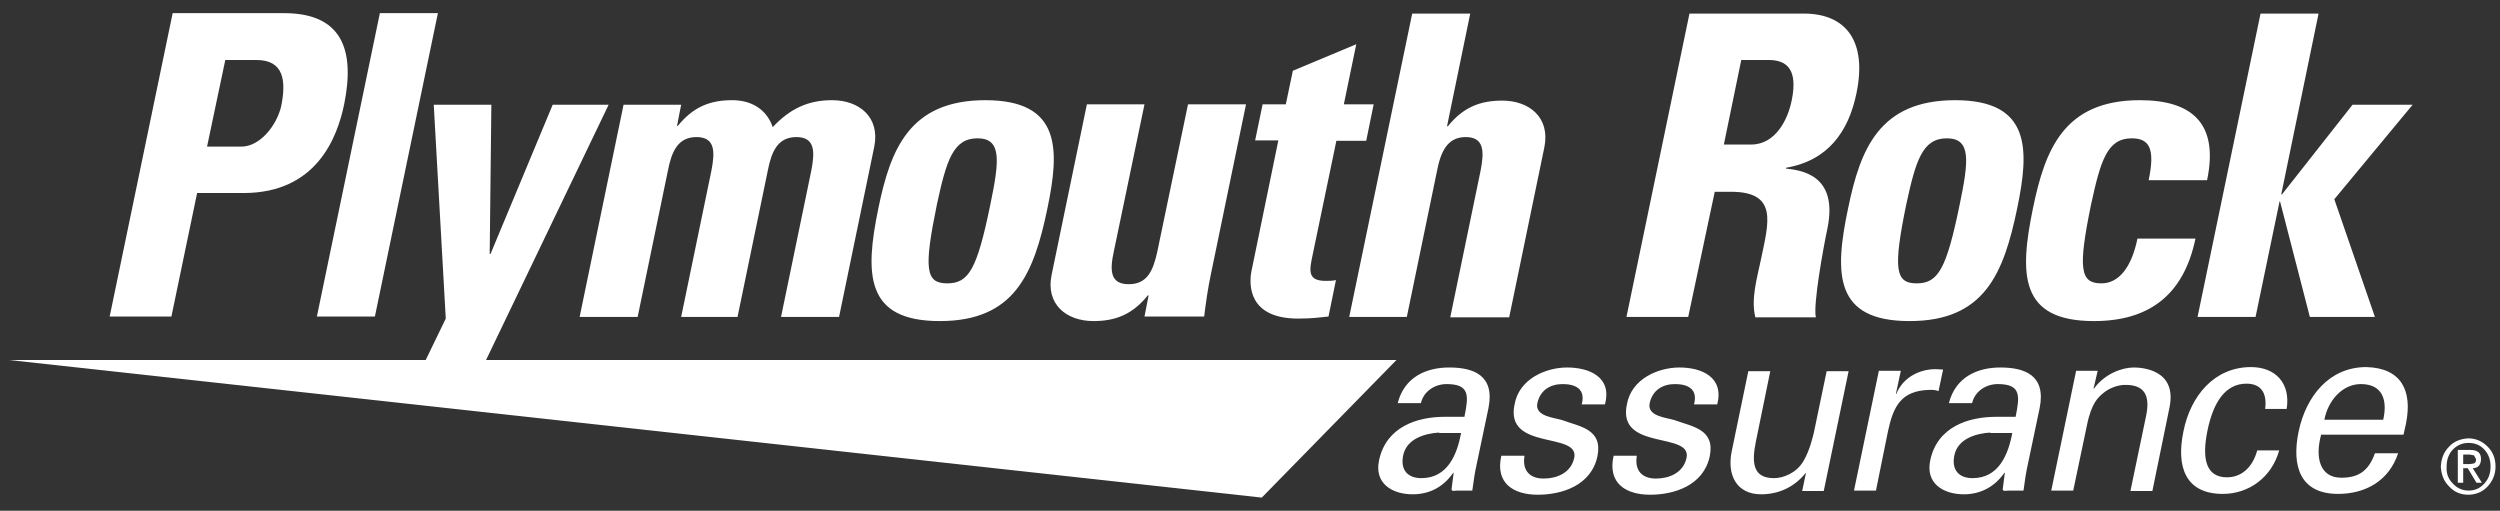
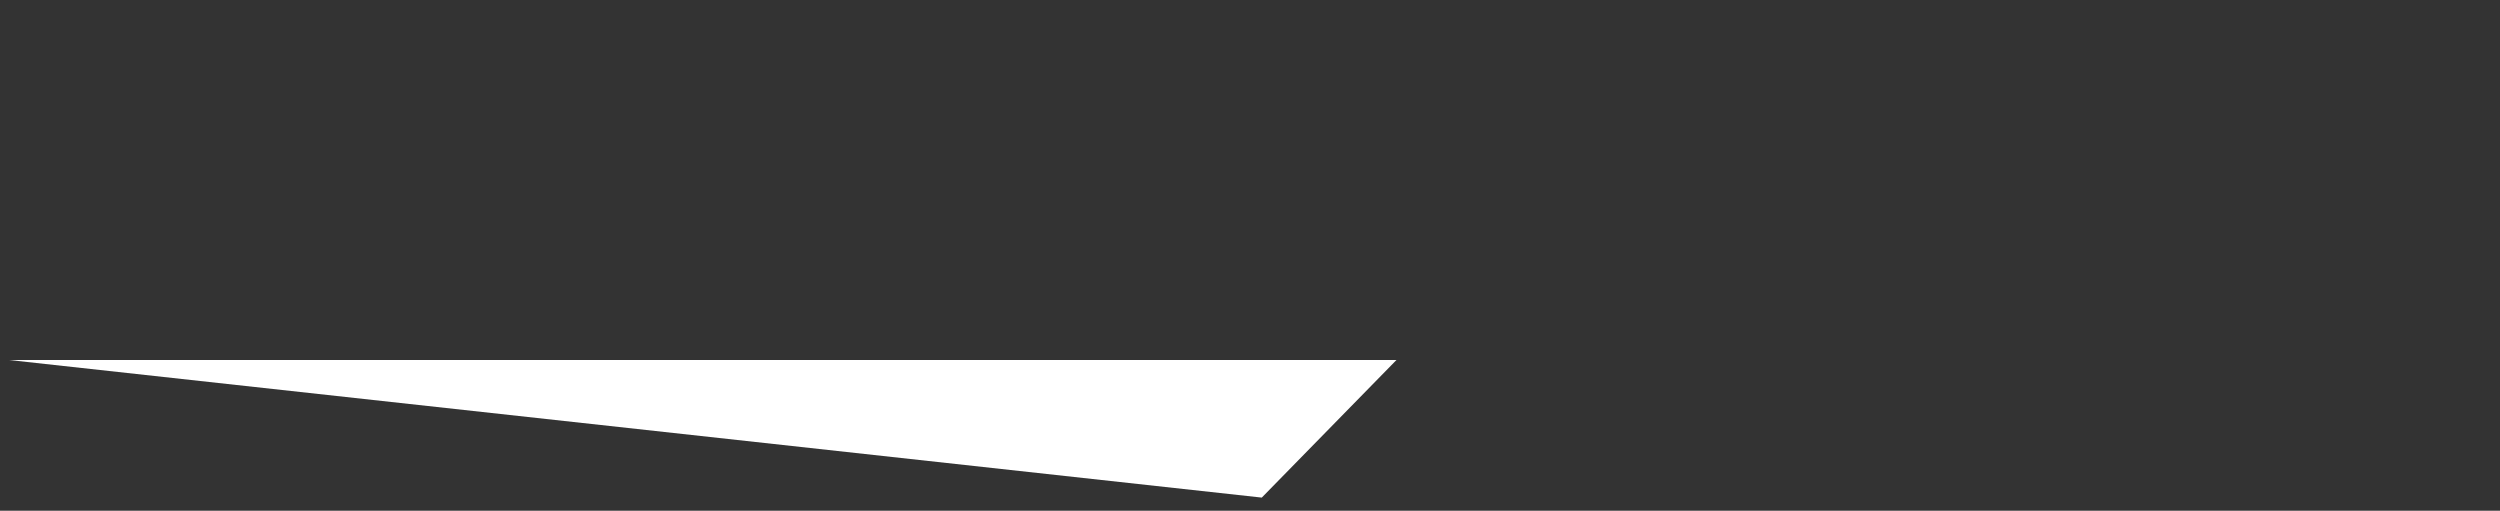
<svg xmlns="http://www.w3.org/2000/svg" width="186" height="38" viewBox="0 0 186 38" fill="none">
  <rect x="0" y="0" width="186" height="38" fill="#333333" stroke="none" />
  <path d="M0.667 26.784H103.897L93.876 37.021L0.667 26.784Z" fill="white" />
-   <path d="M15.405 10.907H17.964C19.321 10.907 20.585 9.366 20.924 7.886C21.294 6.036 21.14 4.463 19.074 4.463H16.762L15.405 10.907ZM12.846 0.979H21.14C25.364 0.979 26.443 3.6 25.611 7.731C25.087 10.291 23.514 14.361 18.118 14.361H14.665L12.753 23.549H8.159L12.846 0.979ZM32.579 0.979L27.892 23.549H23.576L28.262 0.979H32.579ZM33.165 23.703L32.271 7.793H36.557L36.433 18.893H36.495L41.12 7.793H45.282L34.83 29.561H30.328L33.165 23.703ZM50.37 9.366H50.432C51.572 7.947 52.837 7.454 54.471 7.454C55.982 7.454 57.061 8.194 57.492 9.458C58.788 8.071 60.144 7.454 61.902 7.454C63.937 7.454 65.478 8.718 65.047 10.907L62.426 23.58H58.109L60.36 12.696C60.638 11.277 60.638 10.198 59.25 10.198C57.862 10.198 57.4 11.277 57.123 12.696L54.872 23.58H50.678L52.929 12.696C53.207 11.277 53.207 10.198 51.819 10.198C50.432 10.198 49.969 11.277 49.692 12.696L47.441 23.58H43.124L46.392 7.793H50.678L50.37 9.366ZM73.68 15.224C74.358 11.956 74.543 10.291 72.724 10.291C70.905 10.291 70.412 11.956 69.703 15.224C68.716 20.034 68.87 21.082 70.473 21.082C72.077 21.082 72.693 20.034 73.68 15.224ZM65.355 15.471C66.249 11.154 67.637 7.454 73.31 7.454C78.983 7.454 78.829 11.154 77.935 15.471C76.918 20.404 75.468 23.888 69.918 23.888C64.368 23.888 64.338 20.404 65.355 15.471ZM85.458 21.977H85.397C84.256 23.395 82.992 23.888 81.358 23.888C79.323 23.888 77.781 22.624 78.243 20.435L80.864 7.762H85.15L82.868 18.708C82.56 20.127 82.591 21.144 83.978 21.144C85.366 21.144 85.797 20.127 86.106 18.708L88.388 7.762H92.704L90.083 20.435C89.868 21.452 89.713 22.532 89.59 23.549H85.15L85.458 21.977ZM93.938 7.762H95.664L96.188 5.265L100.906 3.292L99.981 7.762H102.201L101.646 10.476H99.426L97.668 18.924C97.422 20.096 97.237 20.897 98.624 20.897C98.902 20.897 99.179 20.897 99.395 20.836L98.84 23.549C98.254 23.611 97.607 23.703 96.589 23.703C92.858 23.703 92.92 21.175 93.105 20.188L95.109 10.445H93.382L93.938 7.762ZM107.905 23.58L110.156 12.696C110.433 11.277 110.433 10.198 109.046 10.198C107.689 10.198 107.196 11.277 106.918 12.696L104.668 23.58H100.382L105.068 1.01H109.385L107.658 9.396H107.72C108.861 7.978 110.125 7.485 111.759 7.485C113.794 7.485 115.336 8.749 114.904 10.938L112.283 23.611H107.905V23.58ZM128.255 10.753H130.29C132.109 10.753 133.034 8.872 133.312 7.423C133.743 5.265 133.034 4.463 131.585 4.463H129.55L128.255 10.753ZM125.603 23.58H121.009L125.696 1.01H134.206C137.351 1.01 138.923 3.076 138.122 6.93C137.536 9.797 135.994 11.956 132.88 12.48V12.541C133.867 12.665 136.796 12.912 135.963 16.982C135.655 18.431 134.884 22.686 135.1 23.611H130.598C130.259 22.223 130.722 20.712 131.03 19.232C131.585 16.55 132.294 14.268 128.779 14.268H127.577L125.603 23.58ZM145.799 15.224C146.478 11.956 146.663 10.291 144.843 10.291C143.024 10.291 142.531 11.956 141.822 15.224C140.835 20.034 141.02 21.082 142.592 21.082C144.196 21.082 144.812 20.034 145.799 15.224ZM137.505 15.471C138.399 11.154 139.787 7.454 145.46 7.454C151.133 7.454 150.979 11.154 150.085 15.471C149.068 20.404 147.618 23.888 142.068 23.888C136.488 23.888 136.457 20.404 137.505 15.471ZM159.859 13.405C160.353 11.062 159.921 10.291 158.595 10.291C156.776 10.291 156.283 11.956 155.573 15.224C154.587 20.034 154.772 21.082 156.344 21.082C157.67 21.082 158.595 19.849 159.027 17.752H163.343C162.449 22.038 159.798 23.888 155.789 23.888C150.239 23.888 150.239 20.404 151.257 15.471C152.151 11.154 153.538 7.454 159.212 7.454C163.189 7.454 165.07 9.273 164.207 13.405H159.859ZM163.498 23.58L168.184 1.01H172.501L169.726 14.453H169.787L175.029 7.793H179.5L173.673 14.823L176.694 23.58H171.853L169.633 14.977H169.602L167.814 23.58H163.498ZM107.073 32.182C106.055 32.244 104.637 32.614 104.39 33.909C104.174 35.019 104.791 35.574 105.747 35.574C107.689 35.574 108.398 33.847 108.707 32.213H107.073V32.182ZM108.953 31.011C109.262 29.469 109.385 28.575 107.628 28.575C106.795 28.575 105.932 29.068 105.716 29.993H103.989C104.483 28.051 106.117 27.341 107.813 27.341C109.601 27.341 111.235 27.896 110.742 30.363L109.848 34.618C109.755 35.019 109.632 35.759 109.539 36.499H108.429C108.275 36.499 107.967 36.592 107.998 36.376C108.059 35.975 108.09 35.574 108.152 35.173H108.121C107.35 36.283 106.302 36.776 105.099 36.776C103.588 36.776 102.232 35.975 102.602 34.248C103.126 31.751 105.438 31.011 107.473 31.011H108.953ZM116.6 27.341C118.234 27.341 119.961 28.051 119.406 30.086H117.679C117.988 28.945 117.217 28.575 116.261 28.575C115.367 28.575 114.596 29.006 114.38 29.993C114.164 30.98 115.644 31.072 116.23 31.257C117.587 31.751 119.252 31.936 118.851 33.94C118.388 36.129 116.199 36.807 114.411 36.807C112.592 36.807 111.235 35.944 111.698 33.909H113.424C113.239 35.019 113.825 35.605 114.843 35.605C115.798 35.605 116.878 35.204 117.124 34.063C117.525 32.09 111.944 33.57 112.684 30.086C113.023 28.174 115.028 27.341 116.6 27.341ZM124.956 27.341C126.59 27.341 128.286 28.051 127.762 30.086H126.035C126.343 28.945 125.573 28.575 124.617 28.575C123.723 28.575 122.952 29.006 122.736 29.993C122.52 30.98 124 31.072 124.586 31.257C125.943 31.751 127.608 31.936 127.207 33.94C126.744 36.129 124.555 36.807 122.767 36.807C120.948 36.807 119.591 35.944 120.053 33.909H121.78C121.595 35.019 122.181 35.605 123.198 35.605C124.154 35.605 125.233 35.204 125.48 34.063C125.881 32.09 120.3 33.57 121.04 30.086C121.379 28.174 123.383 27.341 124.956 27.341ZM135.902 27.619H137.536L135.686 36.53H134.083L134.36 35.204H134.329C133.435 36.314 132.233 36.776 131.03 36.776C129.211 36.776 128.471 35.358 128.841 33.57L130.074 27.619H131.708L130.629 32.892C130.321 34.433 130.413 35.574 131.986 35.574C132.664 35.574 133.651 35.204 134.175 34.31C134.668 33.477 134.884 32.429 134.946 32.213L135.902 27.619ZM139.571 36.499H137.937L139.787 27.588H141.421L141.051 29.315H141.082C141.575 28.081 142.808 27.465 144.011 27.465C144.227 27.465 144.381 27.496 144.566 27.496L144.227 29.099C144.011 29.006 143.764 29.006 143.548 29.006C141.452 29.068 140.866 30.209 140.465 32.09L139.571 36.499ZM148.081 32.182C147.063 32.244 145.645 32.614 145.398 33.909C145.183 35.019 145.799 35.574 146.755 35.574C148.698 35.574 149.407 33.847 149.715 32.213H148.081V32.182ZM149.962 31.011C150.27 29.469 150.393 28.575 148.636 28.575C147.803 28.575 146.94 29.068 146.724 29.993H144.998C145.491 28.051 147.125 27.341 148.821 27.341C150.609 27.341 152.243 27.896 151.75 30.363L150.856 34.618C150.763 35.019 150.64 35.759 150.548 36.499H149.438C149.283 36.499 148.975 36.592 149.006 36.376C149.068 35.975 149.098 35.574 149.16 35.173H149.129C148.358 36.283 147.279 36.776 146.107 36.776C144.597 36.776 143.24 35.975 143.61 34.248C144.134 31.751 146.447 31.011 148.513 31.011H149.962ZM155.758 28.914H155.789C156.591 27.804 157.886 27.341 158.749 27.341C159.366 27.341 162.018 27.496 161.401 30.363L160.137 36.53H158.503L159.674 30.918C159.982 29.438 159.551 28.637 158.163 28.637C158.163 28.637 157.269 28.575 156.437 29.284C156.159 29.531 155.604 29.931 155.265 31.658L154.248 36.499H152.613L154.463 27.588H156.067L155.758 28.914ZM168.523 30.456C168.677 29.346 168.307 28.544 167.136 28.544C165.563 28.544 164.669 29.931 164.237 32.028C163.806 34.125 164.114 35.512 165.687 35.512C166.766 35.512 167.598 34.772 167.937 33.508H169.572C169.017 35.512 167.321 36.746 165.378 36.746C162.603 36.746 161.894 34.742 162.449 32.09C162.973 29.469 164.731 27.311 167.475 27.311C169.294 27.311 170.435 28.513 170.127 30.425H168.523V30.456ZM177.311 31.227C177.65 29.747 177.249 28.575 175.646 28.575C174.289 28.575 173.21 29.777 172.932 31.227H177.311ZM172.686 32.367C172.254 33.94 172.532 35.543 174.197 35.543C175.492 35.543 176.232 35.019 176.694 33.724H178.421C177.742 35.759 176.016 36.746 173.95 36.746C171.175 36.746 170.466 34.742 171.021 32.09C171.576 29.469 173.303 27.311 176.047 27.311C178.637 27.372 179.5 29.037 179.007 31.504L178.822 32.337H172.686V32.367ZM183.262 34.526H183.724C183.878 34.526 184.002 34.495 184.094 34.464C184.187 34.402 184.217 34.31 184.217 34.156L184.063 33.878L183.724 33.816H183.262V34.526ZM182.861 33.477H183.786C184.341 33.477 184.587 33.693 184.587 34.156C184.587 34.371 184.526 34.526 184.433 34.649C184.31 34.772 184.187 34.834 183.971 34.834L184.649 35.913H184.248L183.601 34.834H183.262V35.913H182.861V33.477ZM182.491 35.975C182.799 36.314 183.2 36.499 183.662 36.499C184.156 36.499 184.526 36.314 184.834 35.975C185.143 35.636 185.297 35.235 185.297 34.711C185.297 34.187 185.143 33.786 184.834 33.447C184.526 33.107 184.125 32.953 183.662 32.953C183.169 32.953 182.799 33.138 182.491 33.447C182.182 33.786 182.028 34.187 182.028 34.711C181.997 35.235 182.152 35.636 182.491 35.975ZM182.213 33.231C182.583 32.83 183.077 32.645 183.632 32.614C184.217 32.614 184.68 32.83 185.081 33.231C185.482 33.632 185.667 34.125 185.667 34.711C185.667 35.297 185.451 35.79 185.081 36.191C184.711 36.592 184.217 36.807 183.632 36.807C183.046 36.807 182.583 36.592 182.213 36.191C181.812 35.79 181.628 35.297 181.597 34.711C181.628 34.125 181.812 33.632 182.213 33.231Z" fill="white" />
</svg>